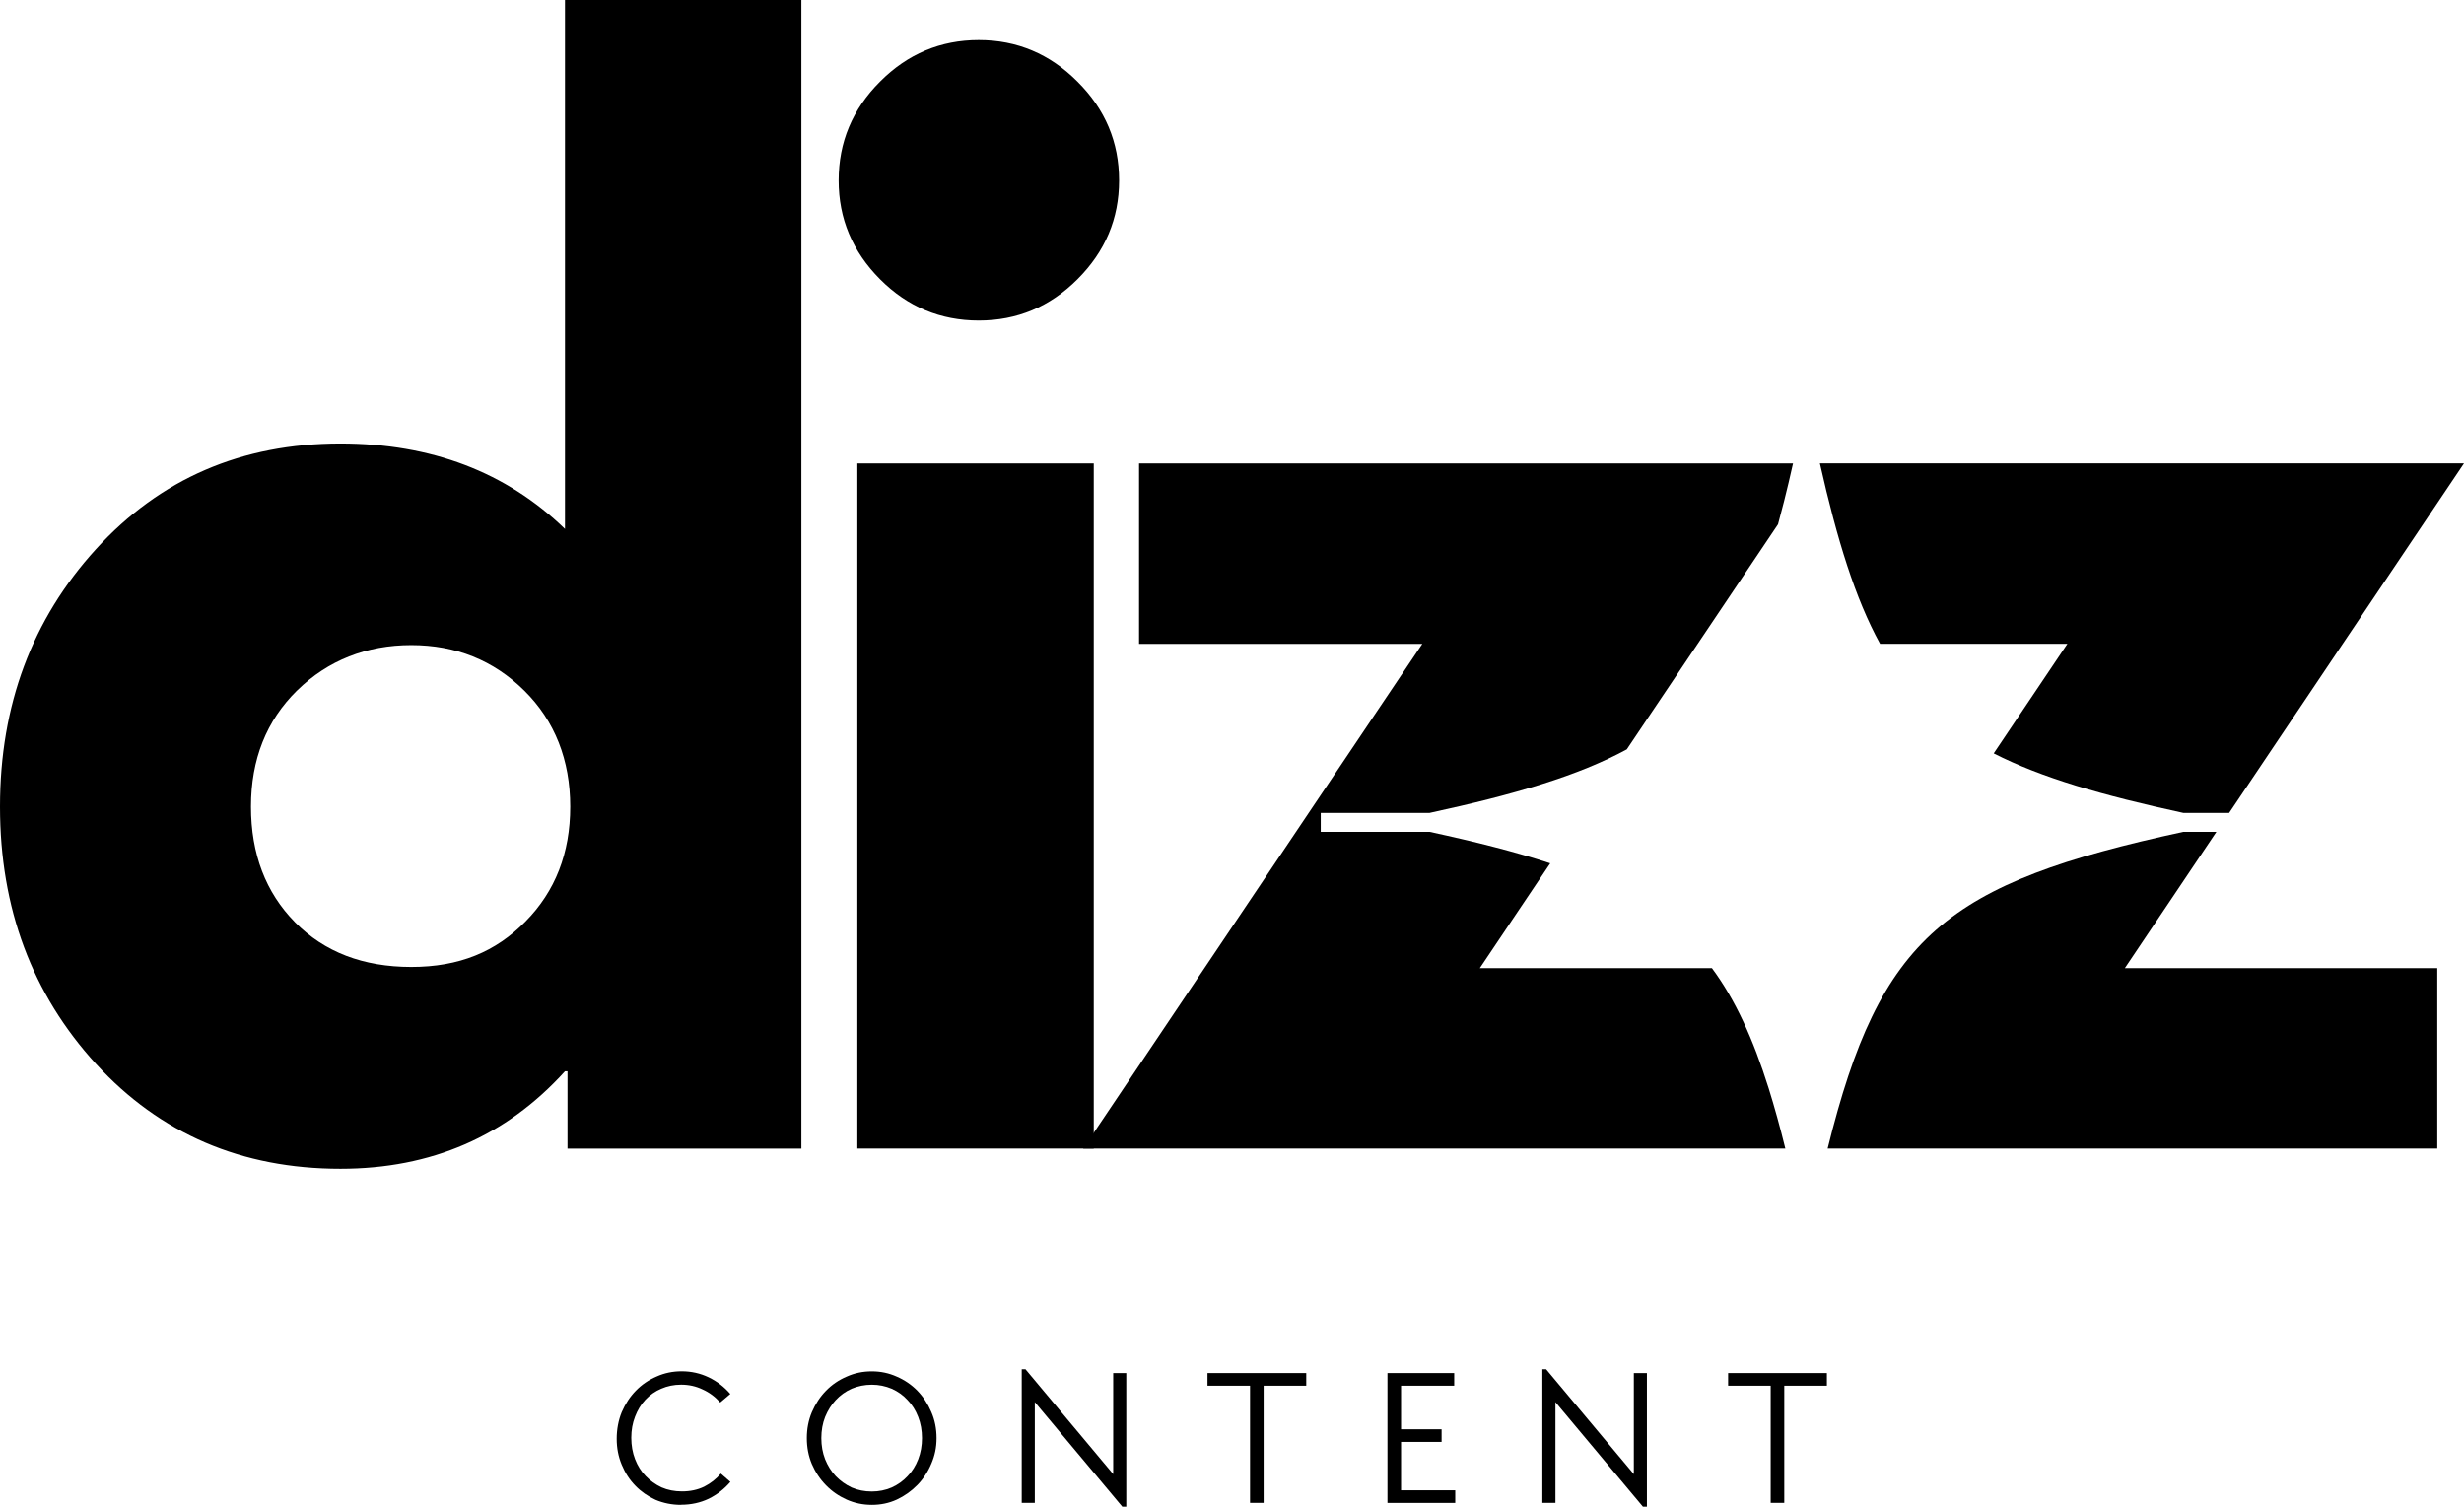
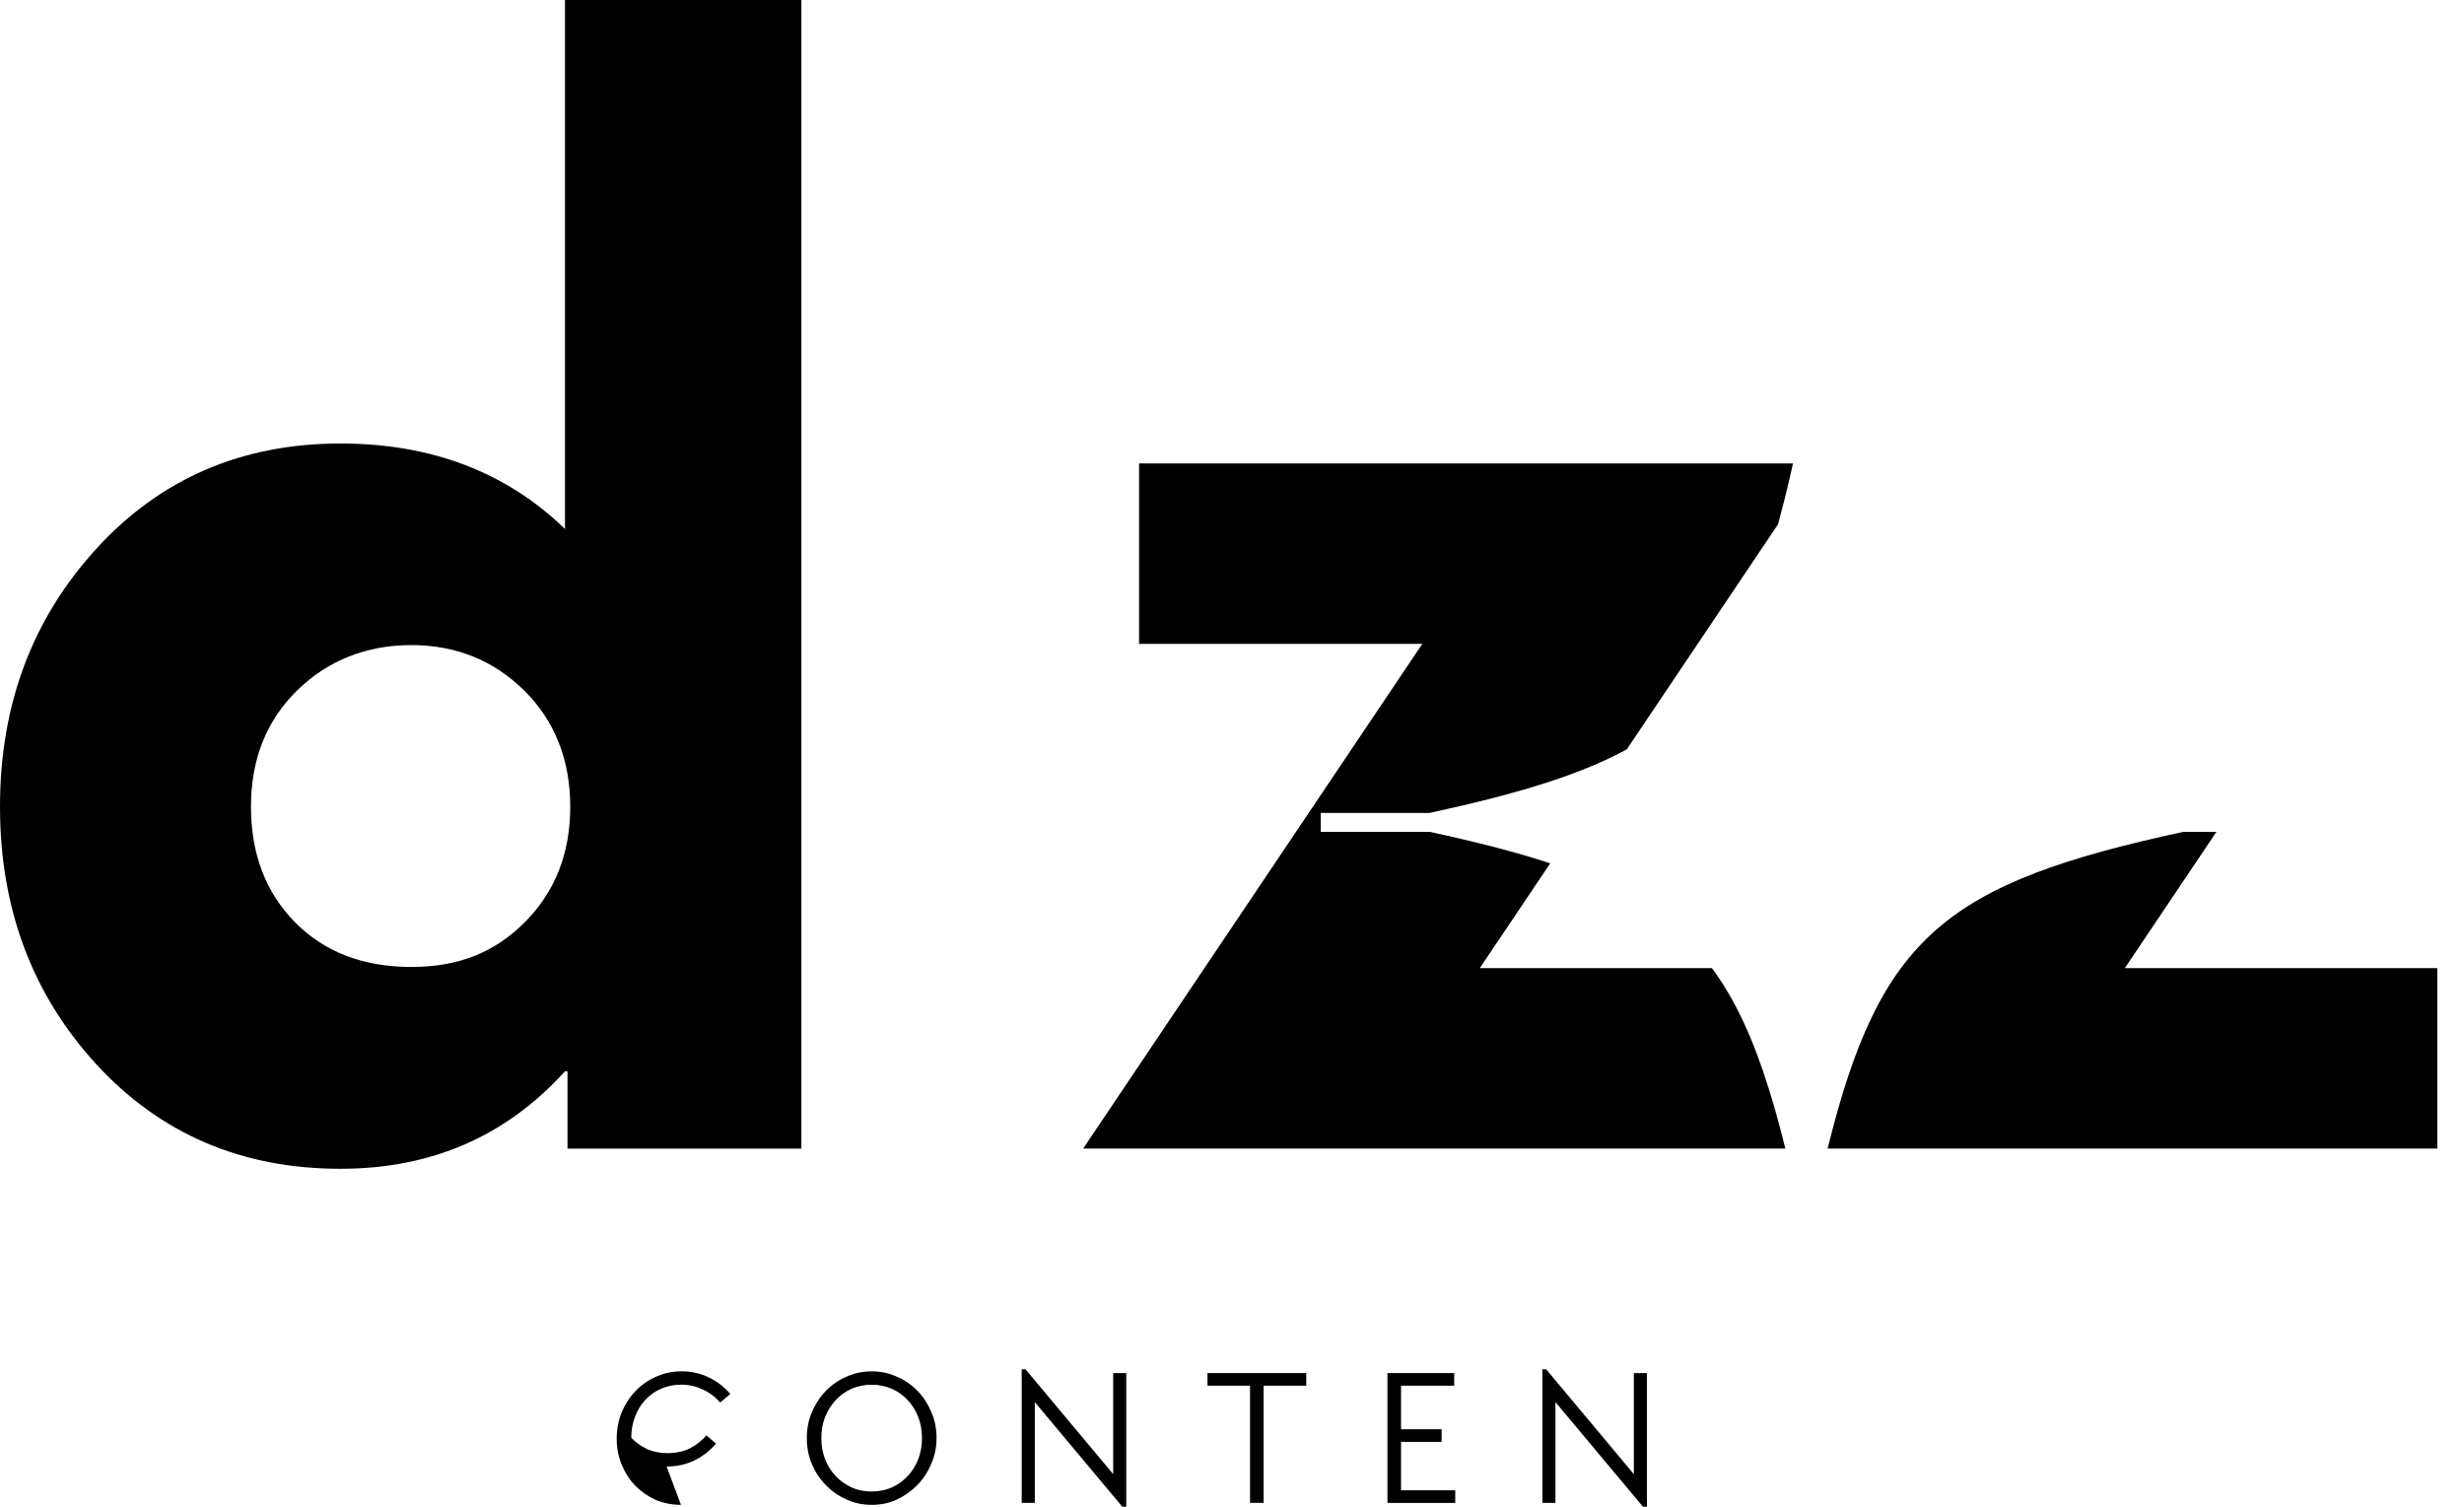
<svg xmlns="http://www.w3.org/2000/svg" id="katman_1" version="1.1" viewBox="0 0 429.63 262.7">
  <path d="M16.74,185.51C5.58,173.3,0,158.35,0,140.65s5.58-32.66,16.74-44.91c11.18-12.27,25.4-18.41,42.62-18.41,15.84,0,28.89,4.97,39.15,14.9V0h41.22v200.28h-40.78v-13.49h-.44c-10.26,11.34-23.31,17-39.15,17-17.22,0-31.44-6.09-42.62-18.28ZM51.8,120.39c-5.36,5.27-8.04,12.03-8.04,20.26s2.56,14.96,7.69,20.17c5.12,5.18,11.87,7.78,20.26,7.78s14.72-2.64,19.9-7.91c5.21-5.27,7.82-11.95,7.82-20.04s-2.68-14.98-8.04-20.26-11.93-7.91-19.68-7.91-14.54,2.64-19.9,7.91Z" />
-   <path d="M153.44,14.24c4.8-4.83,10.55-7.25,17.22-7.25s12.41,2.42,17.22,7.25c4.83,4.81,7.25,10.55,7.25,17.22s-2.42,12.39-7.25,17.22-10.55,7.21-17.22,7.21-12.42-2.39-17.22-7.21c-4.81-4.83-7.21-10.57-7.21-17.22s2.39-12.41,7.21-17.22ZM149.49,80.8v119.47h41.22v-119.47h-41.22Z" />
  <path d="M298.5,168.81h-40.48l12.28-18.28c-6.01-1.98-12.94-3.74-21.03-5.49h-18.98v-3.3h18.98c14.92-3.23,25.94-6.49,34.38-11.08l26.37-39.24c.36-1.31.71-2.66,1.06-4.05.53-2.1,1.05-4.29,1.56-6.57h-114.03v31.46h49.39l-17.72,26.37-41.42,61.64h122.44c-.93-3.78-1.9-7.28-2.91-10.51-2.72-8.67-5.83-15.47-9.89-20.95Z" />
  <g>
    <path d="M370.49,168.81l15.97-23.77h-5.77c-41.39,8.95-52.87,18.19-62.02,55.23h106.3v-31.46h-54.48Z" />
-     <path d="M360.47,112.26l-12.84,19.1c8.26,4.22,18.91,7.32,33.06,10.38h7.99l18.77-27.94,22.18-33.01h-112.31c3.03,13.46,6.18,23.6,10.49,31.46h32.66Z" />
  </g>
  <g>
-     <path d="M118.74,262.39c-1.58,0-3.06-.3-4.44-.88-1.35-.62-2.53-1.43-3.52-2.46-1-1.02-1.79-2.24-2.37-3.65-.59-1.41-.88-2.91-.88-4.53s.29-3.22.88-4.66c.62-1.43,1.43-2.68,2.46-3.73,1.02-1.05,2.22-1.87,3.6-2.46,1.37-.62,2.83-.92,4.39-.92,1.67,0,3.23.35,4.7,1.05,1.46.7,2.72,1.67,3.78,2.9l-1.76,1.49c-.88-.99-1.91-1.76-3.08-2.28-1.14-.55-2.39-.83-3.73-.83-1.26,0-2.42.24-3.47.7-1.05.44-1.98,1.09-2.77,1.93-.77.82-1.36,1.8-1.8,2.94-.44,1.12-.66,2.35-.66,3.69s.22,2.59.66,3.73,1.05,2.13,1.85,2.94c.79.82,1.71,1.48,2.77,1.98,1.08.47,2.26.7,3.56.7,1.43,0,2.72-.27,3.87-.83,1.14-.58,2.11-1.34,2.9-2.28l1.67,1.45c-1.05,1.23-2.32,2.22-3.78,2.94-1.47.7-3.08,1.05-4.83,1.05Z" />
+     <path d="M118.74,262.39c-1.58,0-3.06-.3-4.44-.88-1.35-.62-2.53-1.43-3.52-2.46-1-1.02-1.79-2.24-2.37-3.65-.59-1.41-.88-2.91-.88-4.53s.29-3.22.88-4.66c.62-1.43,1.43-2.68,2.46-3.73,1.02-1.05,2.22-1.87,3.6-2.46,1.37-.62,2.83-.92,4.39-.92,1.67,0,3.23.35,4.7,1.05,1.46.7,2.72,1.67,3.78,2.9l-1.76,1.49c-.88-.99-1.91-1.76-3.08-2.28-1.14-.55-2.39-.83-3.73-.83-1.26,0-2.42.24-3.47.7-1.05.44-1.98,1.09-2.77,1.93-.77.82-1.36,1.8-1.8,2.94-.44,1.12-.66,2.35-.66,3.69c.79.82,1.71,1.48,2.77,1.98,1.08.47,2.26.7,3.56.7,1.43,0,2.72-.27,3.87-.83,1.14-.58,2.11-1.34,2.9-2.28l1.67,1.45c-1.05,1.23-2.32,2.22-3.78,2.94-1.47.7-3.08,1.05-4.83,1.05Z" />
    <path d="M152.01,262.39c-1.56,0-3.02-.31-4.39-.92-1.38-.62-2.58-1.45-3.6-2.5-1.03-1.05-1.85-2.28-2.46-3.69-.59-1.41-.88-2.91-.88-4.53s.29-3.12.88-4.53c.62-1.43,1.43-2.68,2.46-3.73,1.02-1.05,2.22-1.87,3.6-2.46,1.37-.62,2.83-.92,4.39-.92s3,.31,4.35.92c1.37.59,2.57,1.41,3.6,2.46,1.02,1.05,1.82,2.28,2.42,3.69.62,1.41.92,2.93.92,4.57s-.31,3.08-.92,4.48c-.59,1.41-1.4,2.64-2.42,3.69-1.03,1.05-2.23,1.91-3.6,2.55-1.35.62-2.8.92-4.35.92ZM152.01,260.06c1.23,0,2.38-.23,3.47-.7,1.08-.49,2-1.15,2.77-1.98.79-.81,1.41-1.8,1.85-2.94s.66-2.37.66-3.69-.22-2.57-.66-3.69c-.44-1.14-1.05-2.12-1.85-2.94-.77-.85-1.69-1.5-2.77-1.98-1.09-.46-2.24-.7-3.47-.7s-2.44.24-3.52.7c-1.05.47-1.98,1.13-2.77,1.98-.77.82-1.38,1.8-1.85,2.94-.44,1.12-.66,2.35-.66,3.69s.22,2.55.66,3.69c.46,1.14,1.08,2.13,1.85,2.94.79.82,1.71,1.48,2.77,1.98,1.08.47,2.25.7,3.52.7Z" />
    <path d="M180.43,244.46v17.58h-2.28v-23.29h.66l15.29,18.28v-17.62h2.28v23.29h-.7l-15.25-18.23Z" />
    <path d="M217.97,241.61h-7.43v-2.2h17.22v2.2h-7.43v20.43h-2.37v-20.43Z" />
    <path d="M241.92,239.41h11.64v2.2h-9.27v7.6h7.07v2.2h-7.07v8.44h9.45v2.2h-11.82v-22.63Z" />
    <path d="M271.21,244.46v17.58h-2.28v-23.29h.66l15.29,18.28v-17.62h2.28v23.29h-.7l-15.25-18.23Z" />
-     <path d="M308.75,241.61h-7.43v-2.2h17.22v2.2h-7.43v20.43h-2.37v-20.43Z" />
  </g>
</svg>